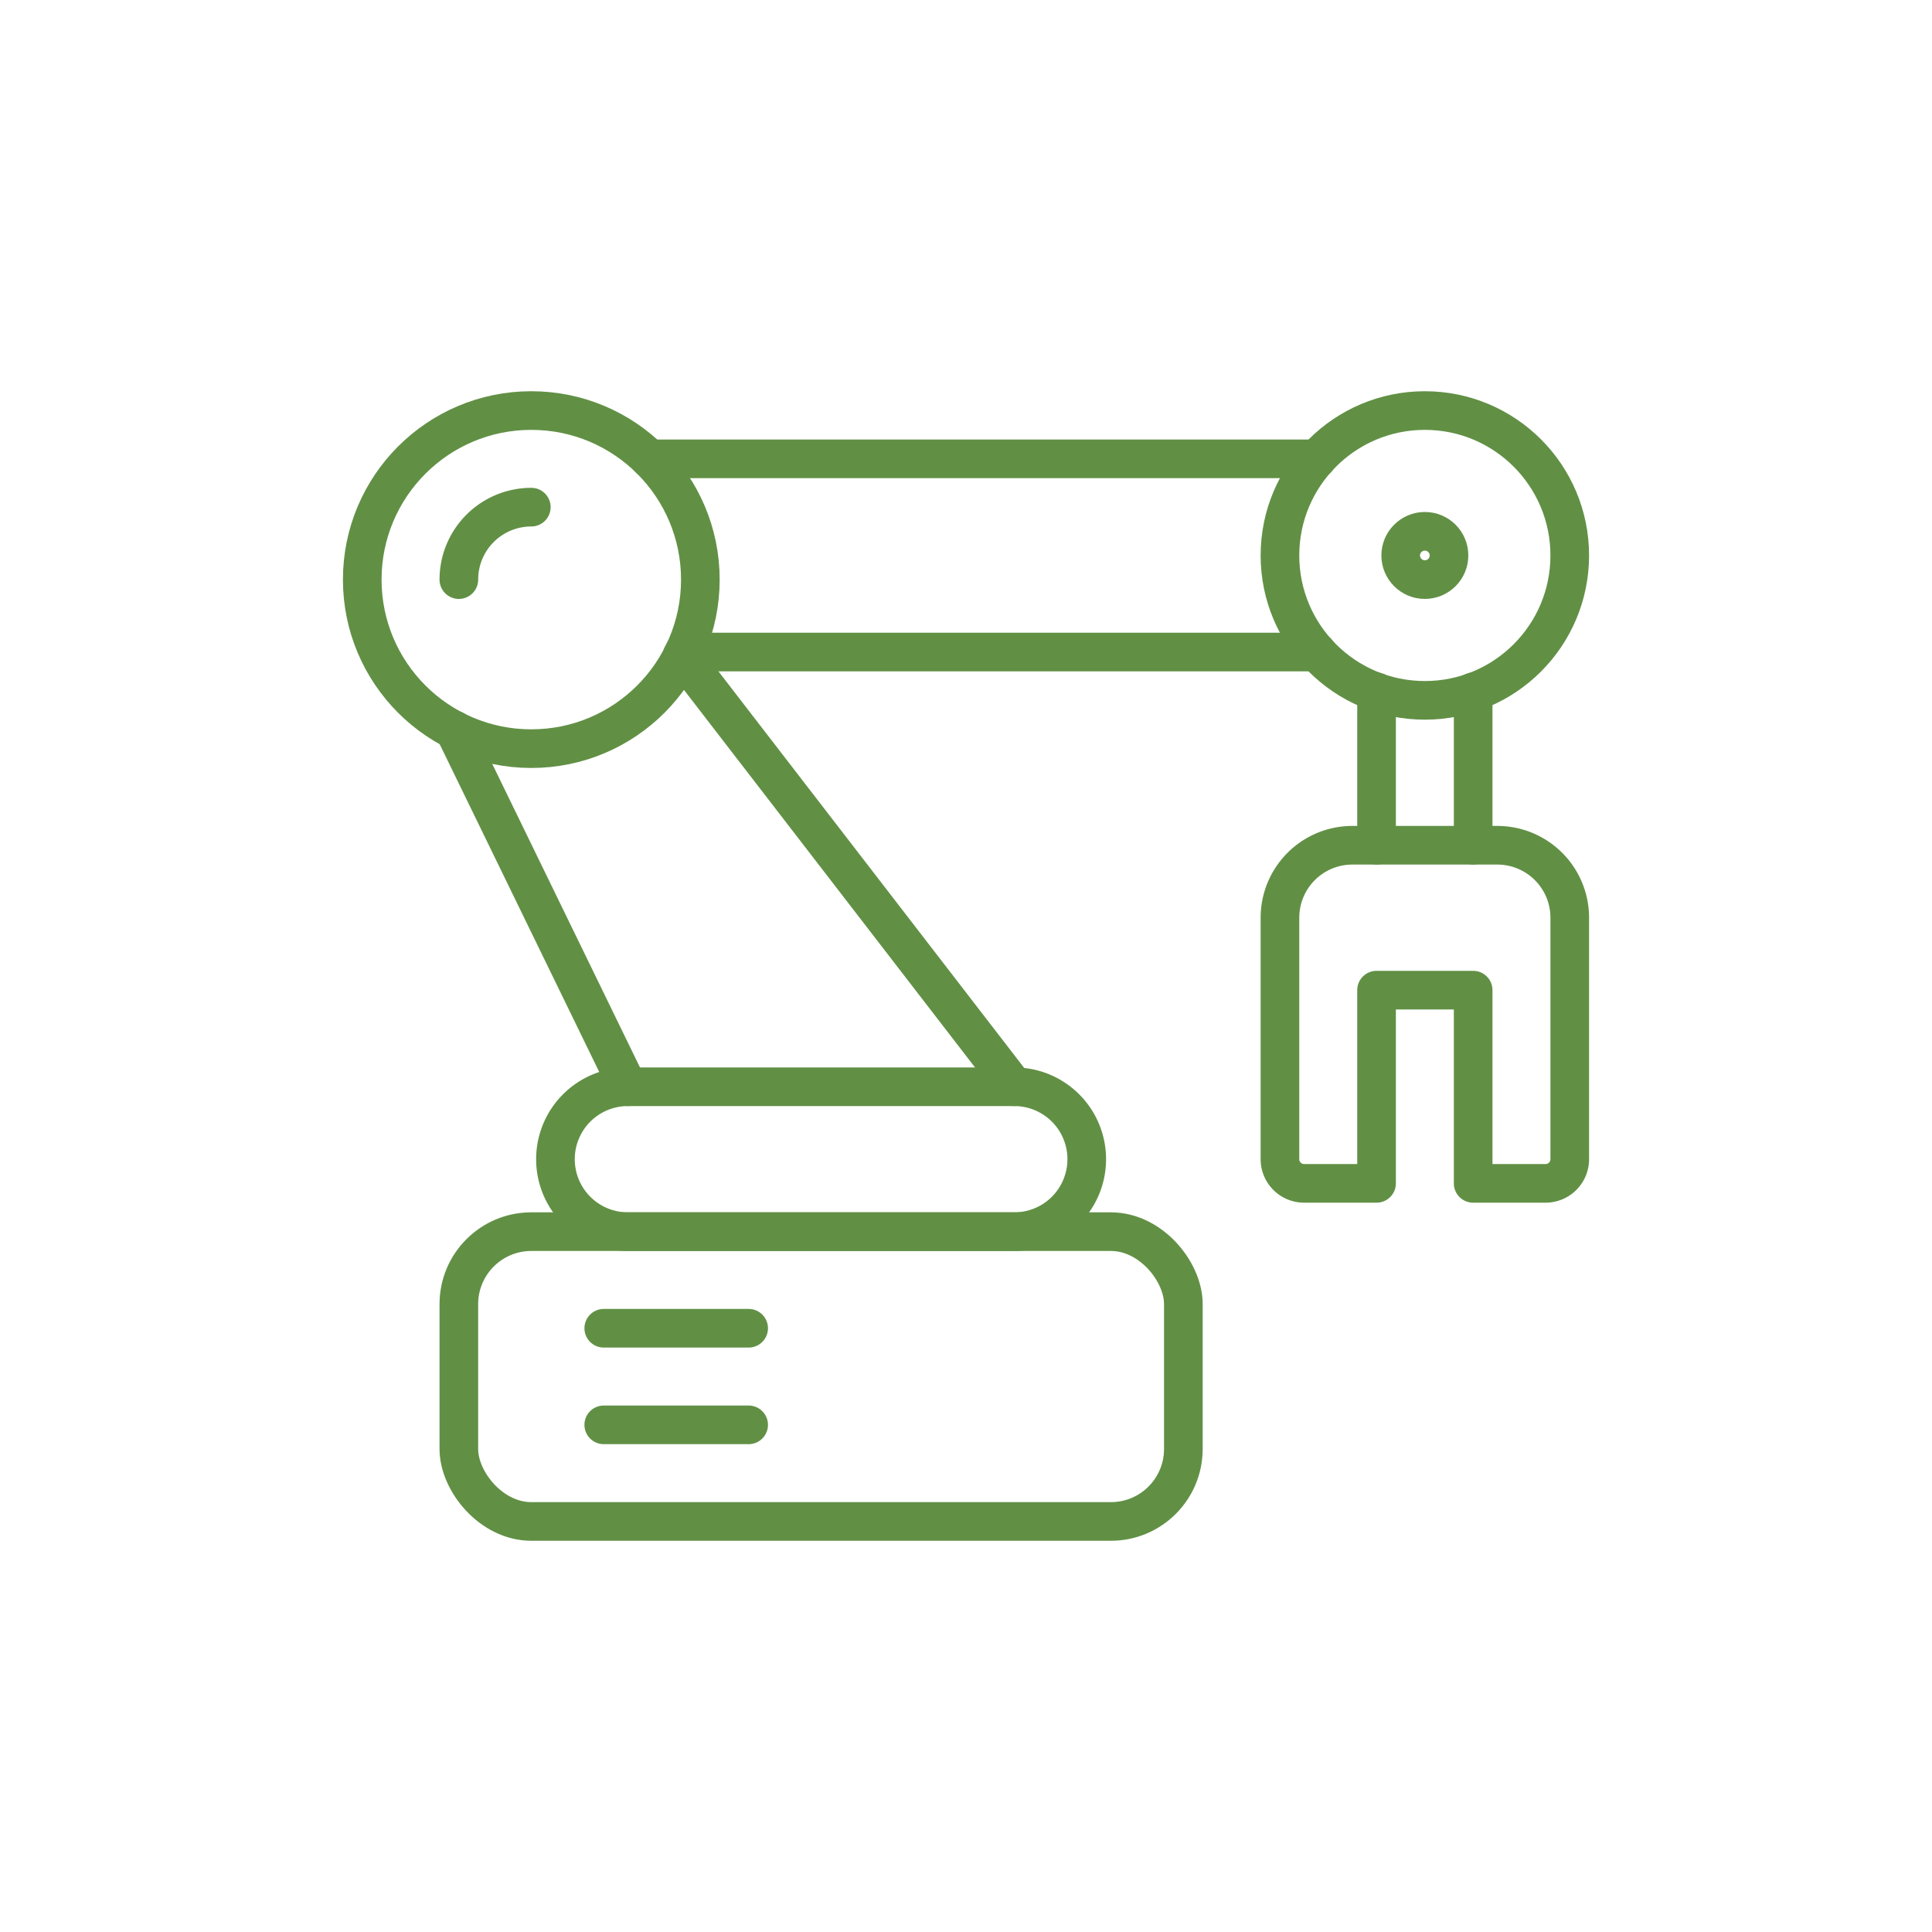
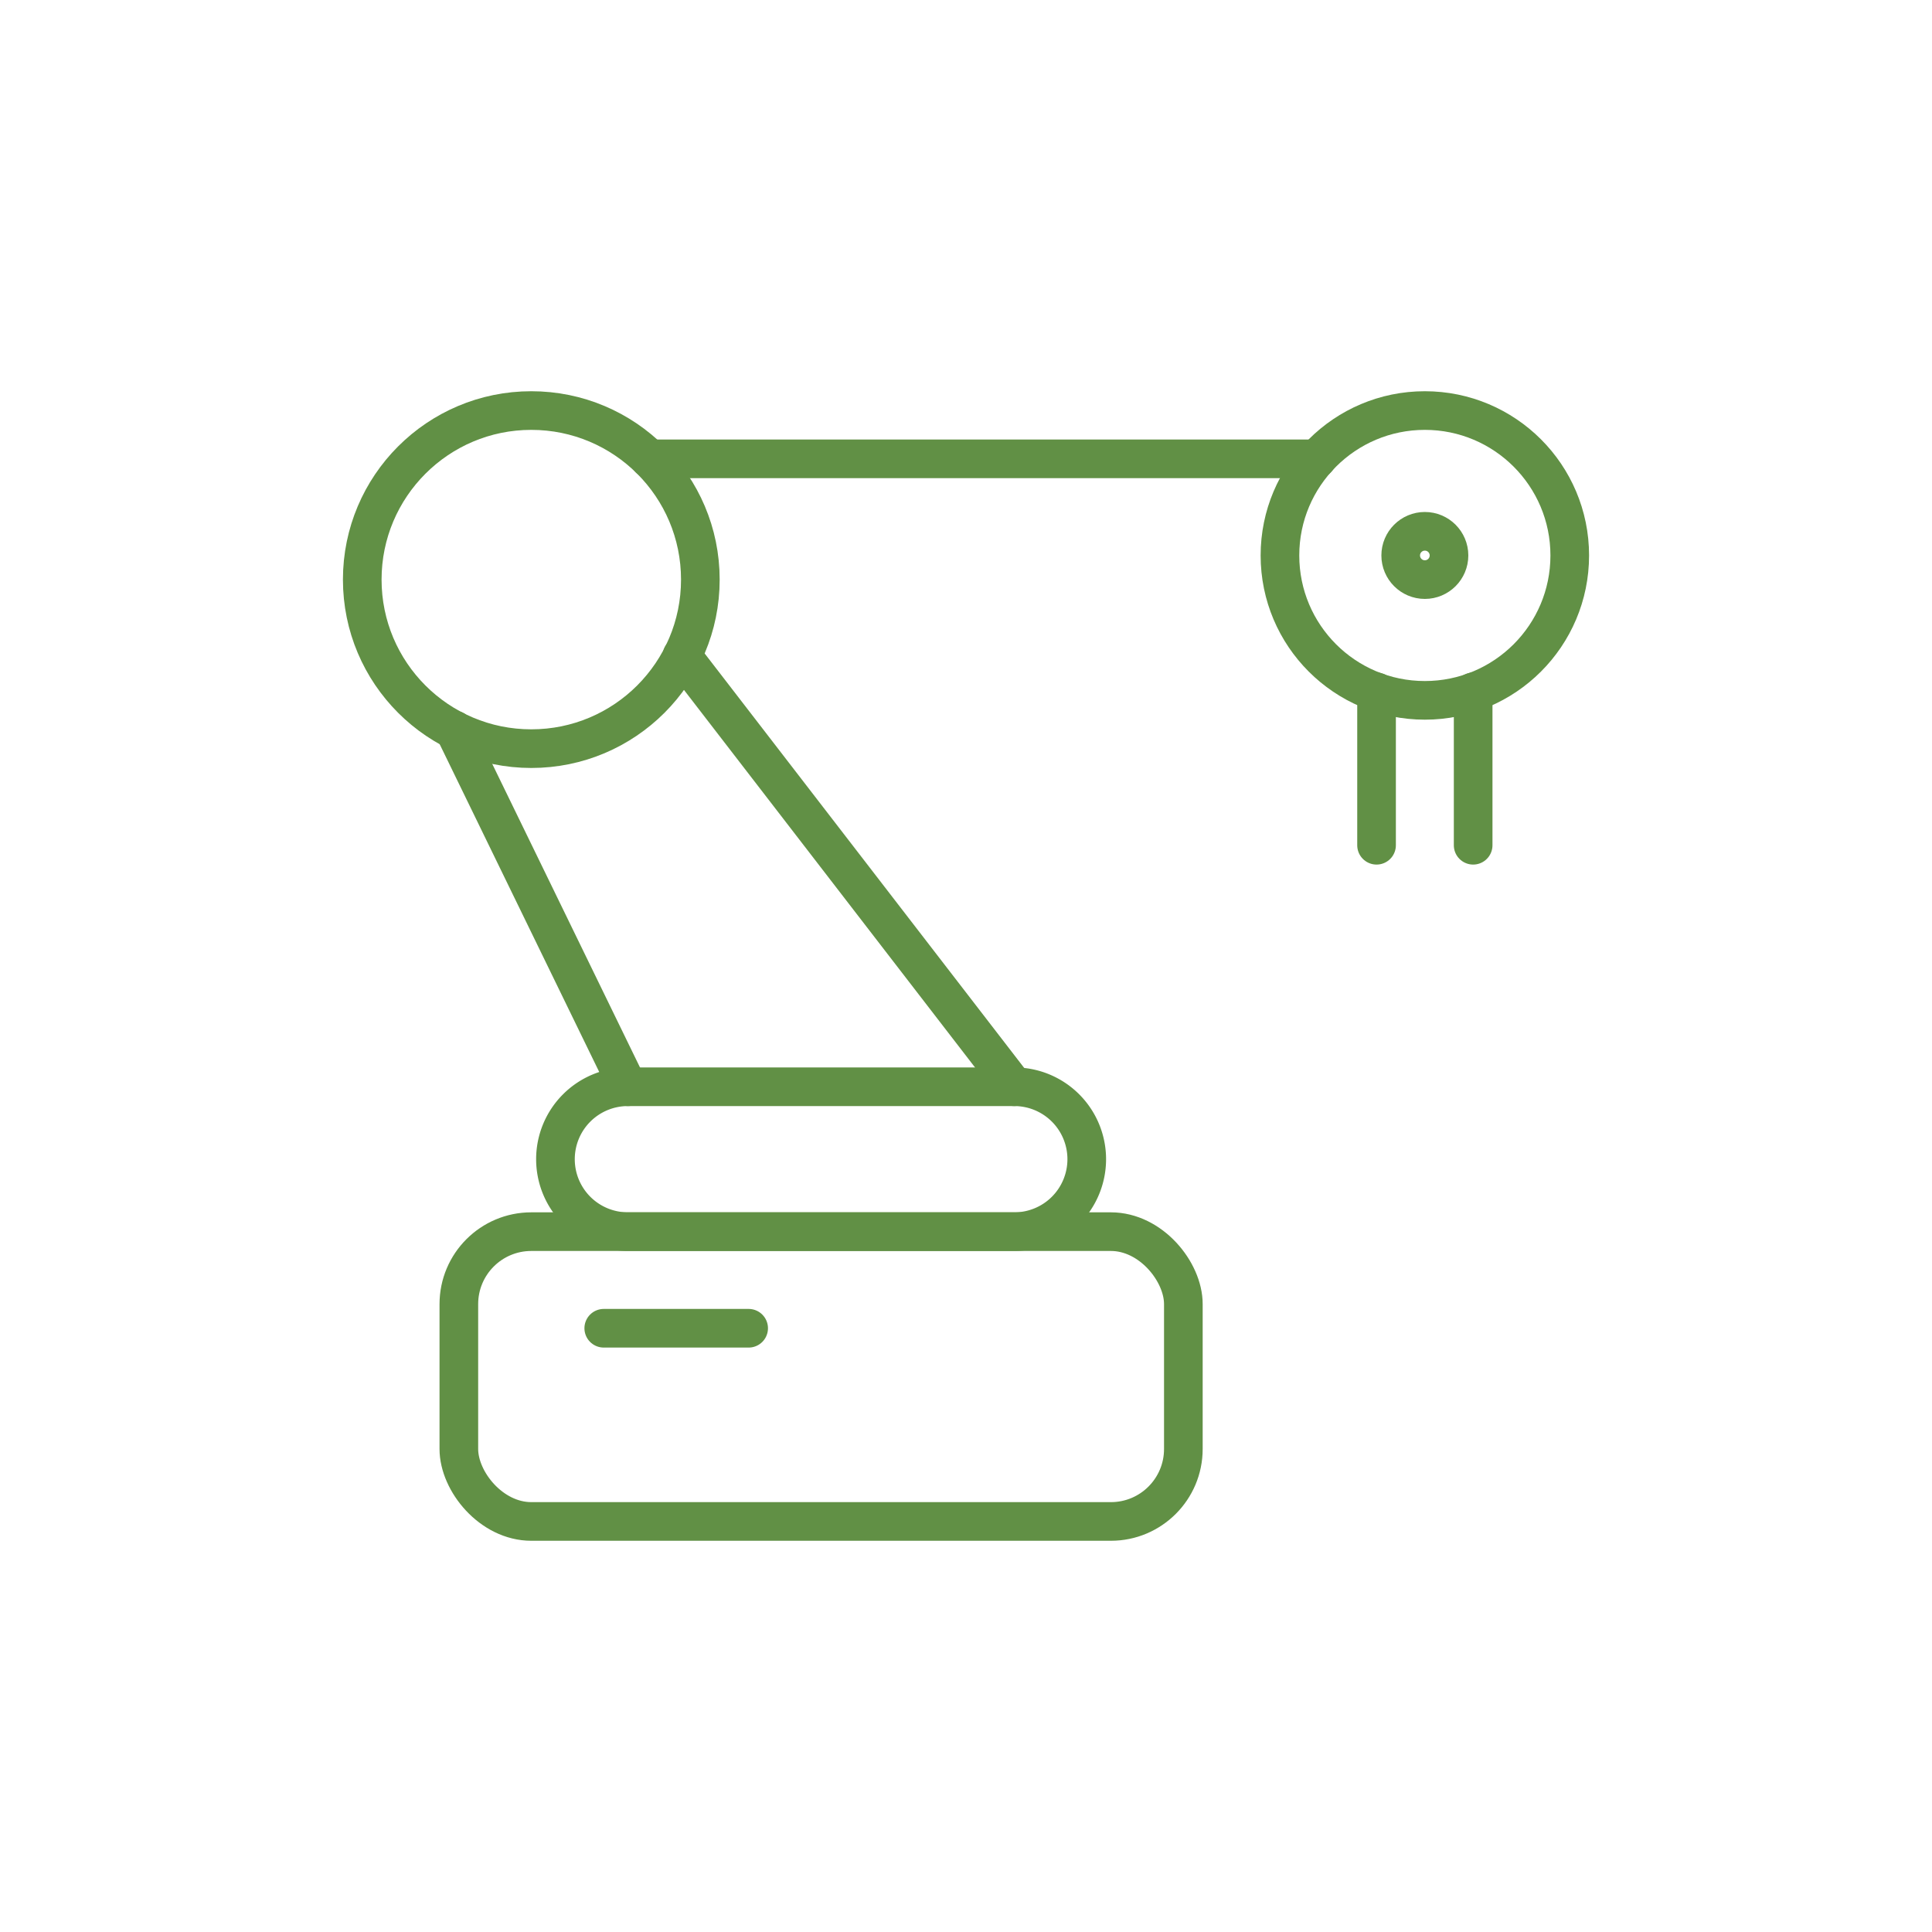
<svg xmlns="http://www.w3.org/2000/svg" id="ae46ba4e-bbb6-485f-a1db-6af02e0efb9e" data-name="Layer 1" viewBox="0 0 100 100">
  <defs>
    <style>.b2e8d5ba-dfa4-466d-b465-84504c5096be{fill:none;stroke:#619045;stroke-linecap:round;stroke-linejoin:round;stroke-width:2px;}</style>
  </defs>
  <rect class="b2e8d5ba-dfa4-466d-b465-84504c5096be" x="23.75" y="63.75" width="37.5" height="15" rx="3.75" />
  <path class="b2e8d5ba-dfa4-466d-b465-84504c5096be" d="M52.5,63.75h-20A3.75,3.75,0,0,1,28.75,60h0a3.75,3.75,0,0,1,3.75-3.75h20A3.75,3.75,0,0,1,56.25,60h0A3.75,3.75,0,0,1,52.5,63.75Z" />
  <line class="b2e8d5ba-dfa4-466d-b465-84504c5096be" x1="31.25" y1="68.75" x2="38.75" y2="68.75" />
-   <line class="b2e8d5ba-dfa4-466d-b465-84504c5096be" x1="31.25" y1="73.75" x2="38.75" y2="73.75" />
  <circle class="b2e8d5ba-dfa4-466d-b465-84504c5096be" cx="27.5" cy="30" r="8.75" />
-   <path class="b2e8d5ba-dfa4-466d-b465-84504c5096be" d="M23.75,30a3.75,3.75,0,0,1,3.75-3.75" />
  <circle class="b2e8d5ba-dfa4-466d-b465-84504c5096be" cx="73.75" cy="28.75" r="7.5" />
  <circle class="b2e8d5ba-dfa4-466d-b465-84504c5096be" cx="73.75" cy="28.75" r="1.25" />
-   <path class="b2e8d5ba-dfa4-466d-b465-84504c5096be" d="M66.25,47.5V60a1.25,1.25,0,0,0,1.25,1.25h3.75v-10h5v10H80A1.25,1.25,0,0,0,81.25,60V47.5a3.75,3.75,0,0,0-3.75-3.75H70A3.75,3.75,0,0,0,66.25,47.5Z" />
  <line class="b2e8d5ba-dfa4-466d-b465-84504c5096be" x1="52.5" y1="56.25" x2="35.3" y2="33.94" />
  <line class="b2e8d5ba-dfa4-466d-b465-84504c5096be" x1="23.51" y1="37.78" x2="32.5" y2="56.25" />
  <line class="b2e8d5ba-dfa4-466d-b465-84504c5096be" x1="76.25" y1="43.75" x2="76.25" y2="35.81" />
  <line class="b2e8d5ba-dfa4-466d-b465-84504c5096be" x1="71.25" y1="35.81" x2="71.25" y2="43.75" />
-   <line class="b2e8d5ba-dfa4-466d-b465-84504c5096be" x1="35.4" y1="33.75" x2="68.17" y2="33.75" />
  <line class="b2e8d5ba-dfa4-466d-b465-84504c5096be" x1="68.17" y1="23.75" x2="33.62" y2="23.75" />
</svg>